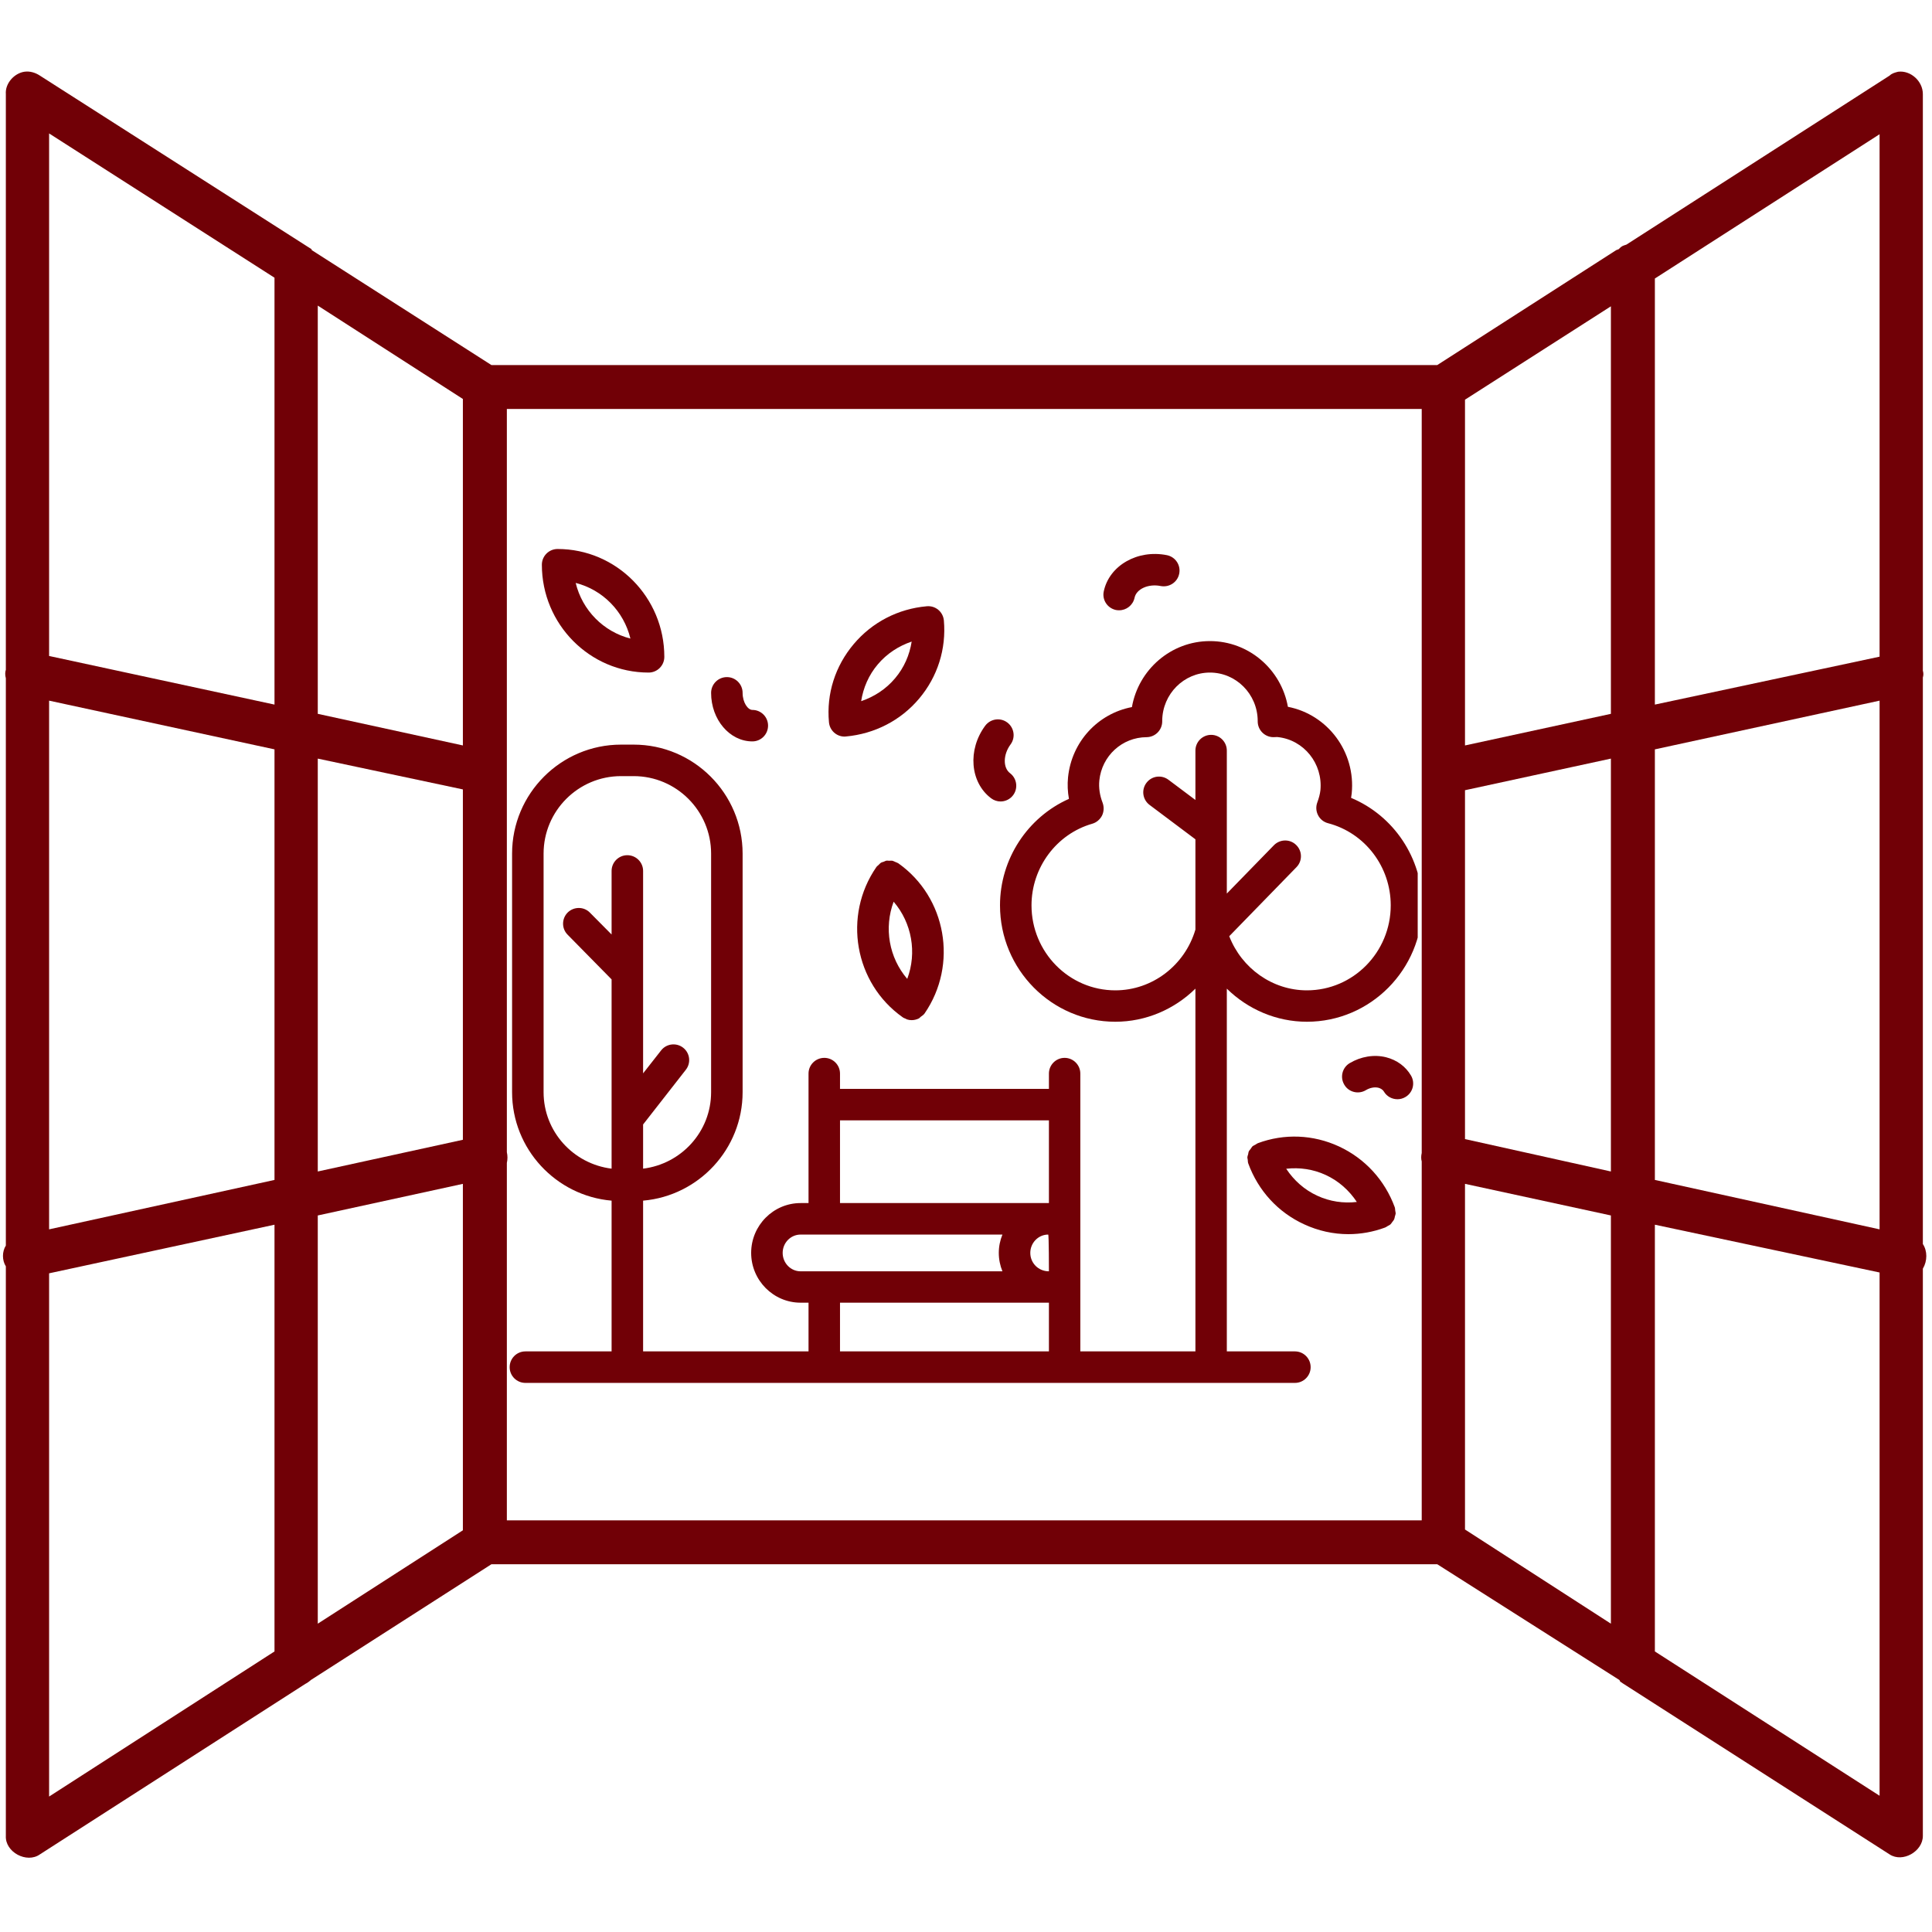
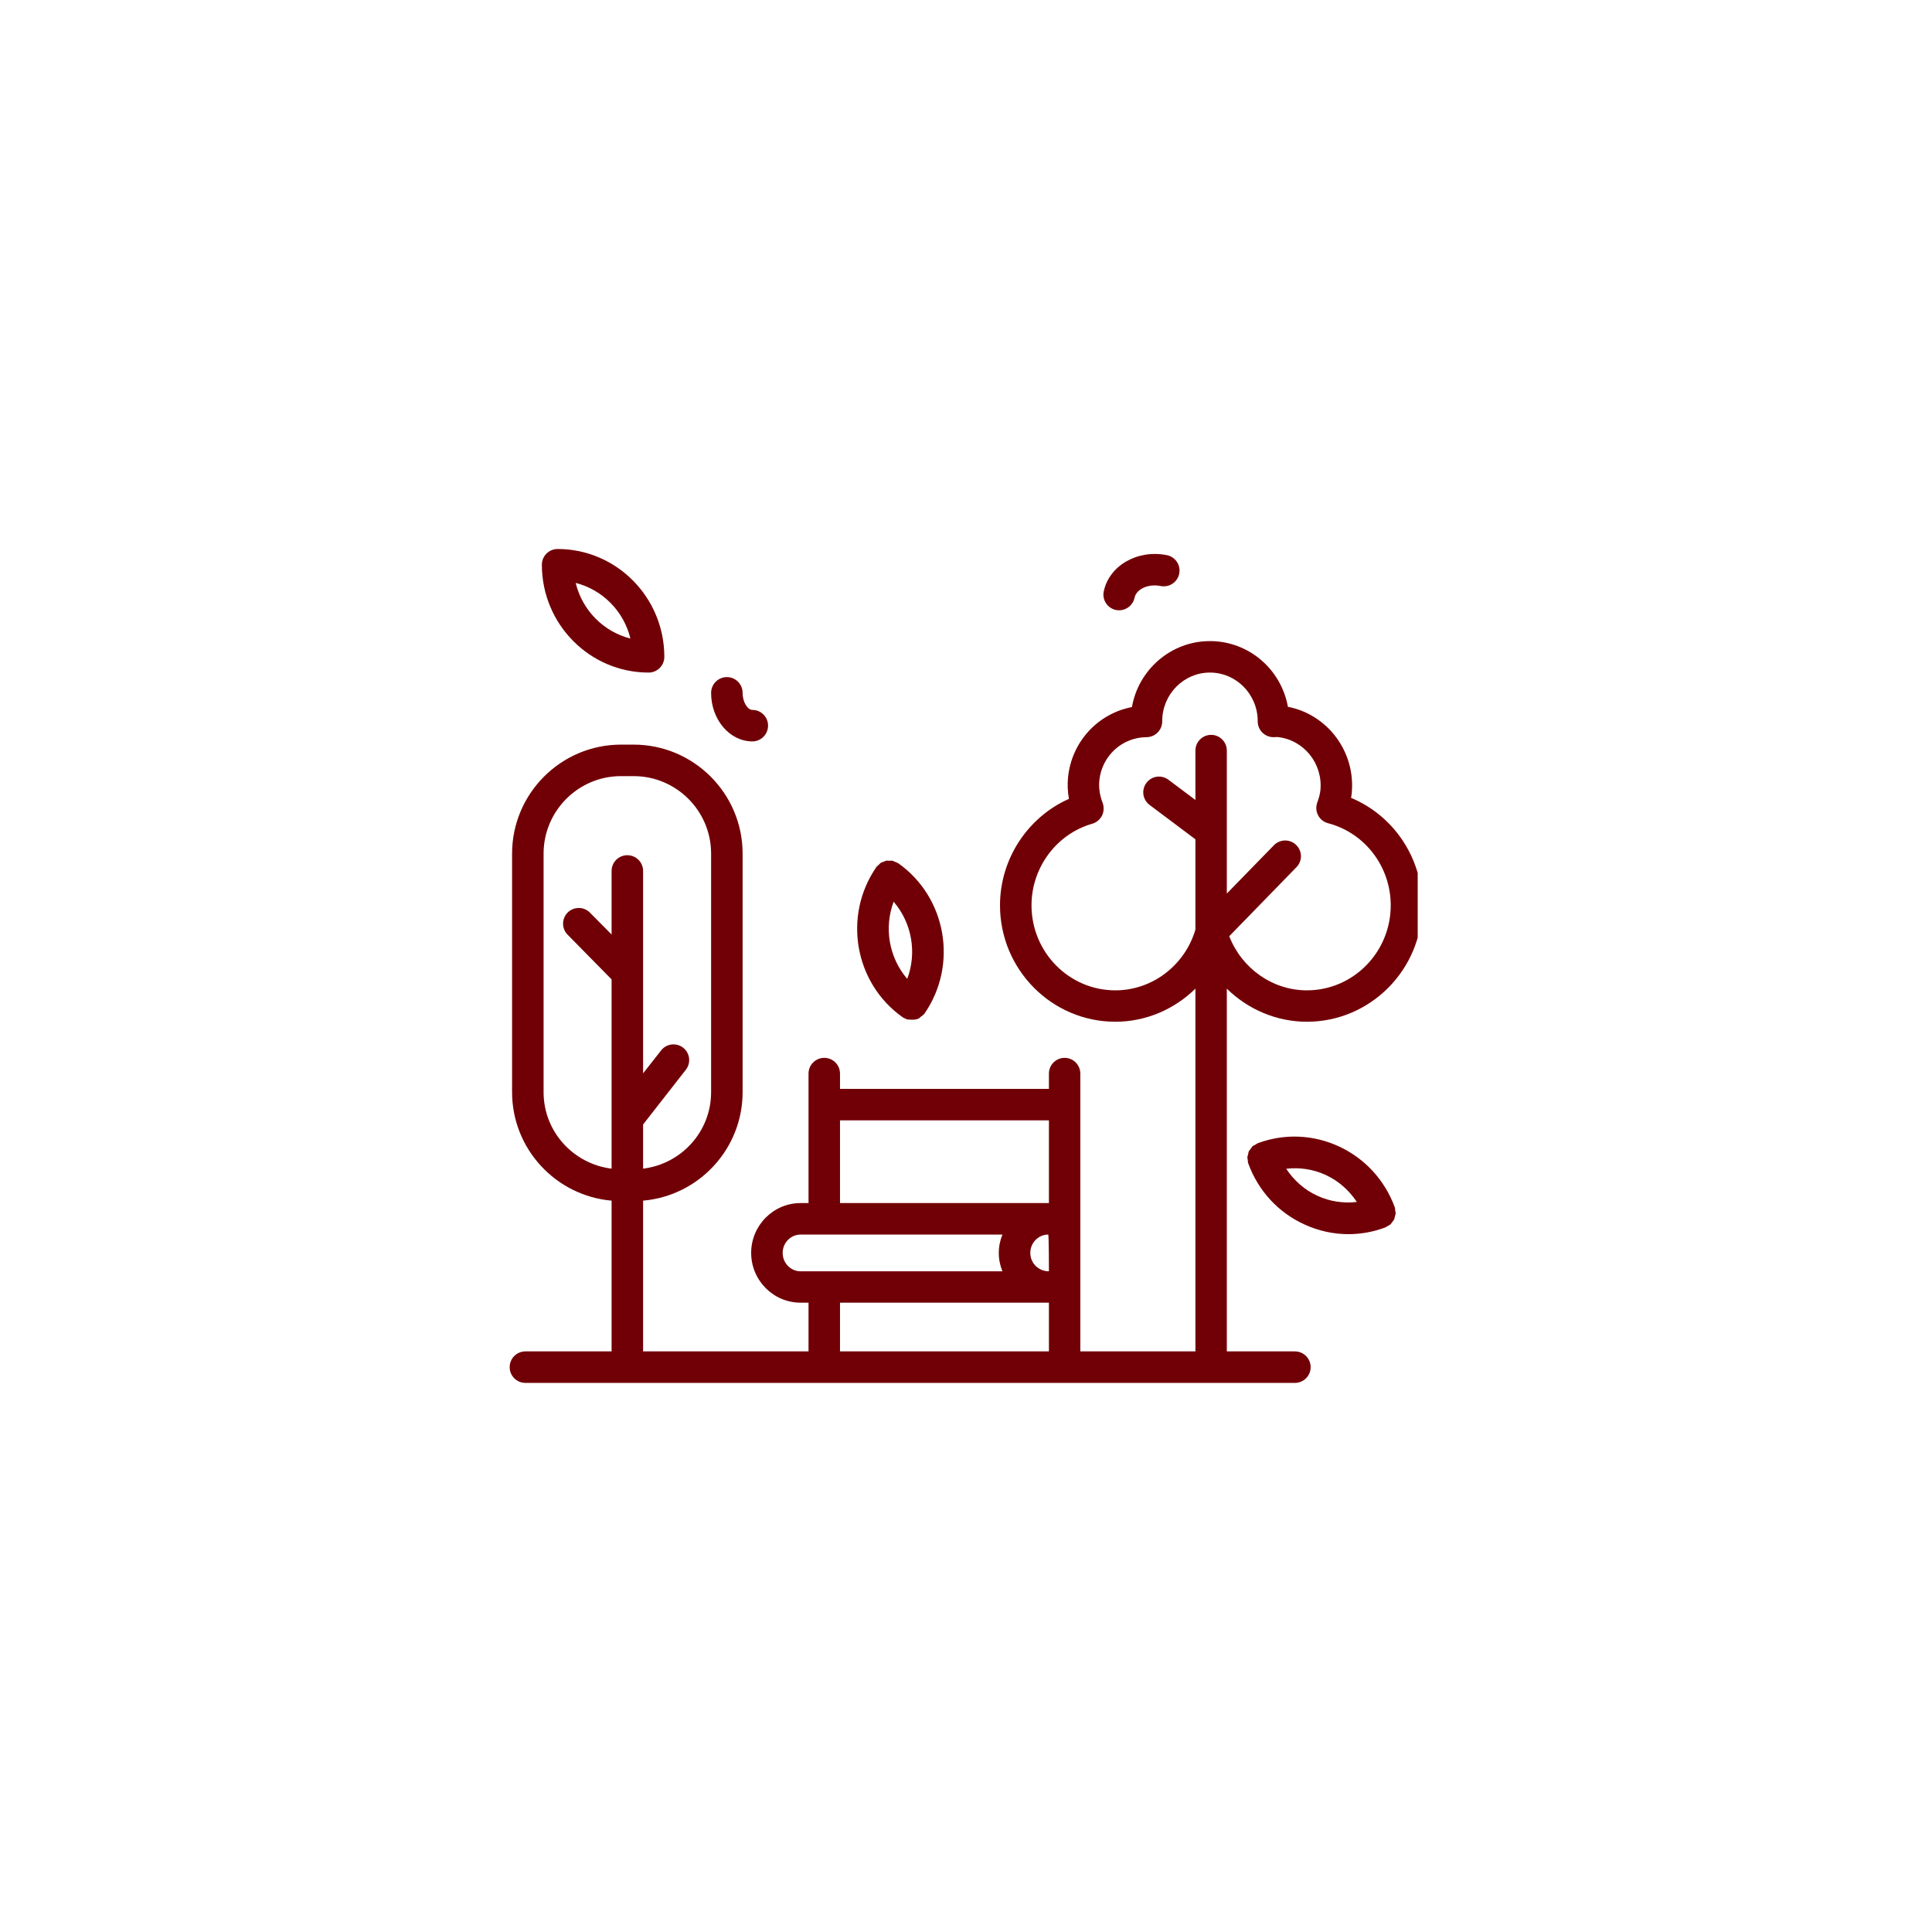
<svg xmlns="http://www.w3.org/2000/svg" width="100" zoomAndPan="magnify" viewBox="0 0 75 75" height="100" preserveAspectRatio="xMidYMid meet" version="1.0">
  <defs>
    <clipPath id="2866b2a25c">
      <path d="M 19.785 24 L 55.035 24 L 55.035 54 L 19.785 54 Z M 19.785 24 " clip-rule="nonzero" />
    </clipPath>
    <clipPath id="b1789fb931">
-       <path d="M 0 2.672 L 75 2.672 L 75 72.422 L 0 72.422 Z M 0 2.672 " clip-rule="nonzero" />
-     </clipPath>
+       </clipPath>
  </defs>
  <g clip-path="url(#2866b2a25c)">
    <path fill="#710006" d="M 52.449 30.973 C 52.457 30.914 52.465 30.859 52.473 30.801 C 52.633 29.191 51.543 27.738 49.996 27.438 C 49.738 25.988 48.48 24.887 46.969 24.887 C 45.457 24.887 44.195 25.996 43.941 27.449 C 42.625 27.699 41.602 28.789 41.461 30.176 C 41.434 30.453 41.445 30.73 41.496 31.012 C 39.895 31.723 38.82 33.344 38.82 35.145 C 38.82 37.637 40.828 39.664 43.297 39.664 C 44.484 39.664 45.59 39.18 46.406 38.379 L 46.406 52.461 L 41.938 52.461 L 41.938 41.676 C 41.938 41.34 41.664 41.066 41.328 41.066 C 40.992 41.066 40.719 41.34 40.719 41.676 L 40.719 42.27 L 32.609 42.27 L 32.609 41.676 C 32.609 41.34 32.336 41.066 32 41.066 C 31.66 41.066 31.387 41.34 31.387 41.676 L 31.387 46.703 L 31.078 46.703 C 30.023 46.703 29.16 47.57 29.16 48.637 C 29.16 49.703 30.023 50.57 31.078 50.57 L 31.387 50.57 L 31.387 52.461 L 24.965 52.461 L 24.965 46.609 C 27.125 46.422 28.828 44.605 28.828 42.398 L 28.828 33.137 C 28.828 30.805 26.93 28.906 24.598 28.906 L 24.109 28.906 C 21.777 28.906 19.879 30.805 19.879 33.137 L 19.879 42.398 C 19.879 44.605 21.582 46.422 23.742 46.609 L 23.742 52.461 L 20.395 52.461 C 20.059 52.461 19.785 52.734 19.785 53.074 C 19.785 53.41 20.059 53.684 20.395 53.684 L 50.27 53.684 C 50.605 53.684 50.879 53.41 50.879 53.074 C 50.879 52.734 50.605 52.461 50.27 52.461 L 47.625 52.461 L 47.625 38.379 C 48.441 39.18 49.547 39.664 50.734 39.664 C 53.203 39.664 55.211 37.637 55.211 35.145 C 55.211 33.301 54.102 31.664 52.449 30.973 Z M 24.352 33.199 C 24.016 33.199 23.742 33.473 23.742 33.809 L 23.742 36.277 L 22.902 35.43 C 22.668 35.188 22.281 35.188 22.039 35.422 C 21.801 35.66 21.797 36.047 22.035 36.285 L 23.742 38.02 L 23.742 45.367 C 22.258 45.184 21.102 43.93 21.102 42.398 L 21.102 33.137 C 21.102 31.48 22.449 30.129 24.109 30.129 L 24.598 30.129 C 26.258 30.129 27.605 31.48 27.605 33.137 L 27.605 42.398 C 27.605 43.93 26.449 45.184 24.965 45.367 L 24.965 43.652 L 26.625 41.527 C 26.832 41.262 26.785 40.879 26.52 40.672 C 26.254 40.465 25.871 40.512 25.664 40.777 L 24.965 41.668 L 24.965 37.77 C 24.965 37.77 24.965 33.809 24.965 33.809 C 24.965 33.473 24.691 33.199 24.352 33.199 Z M 31.078 49.352 C 30.695 49.352 30.383 49.031 30.383 48.637 C 30.383 48.246 30.695 47.926 31.078 47.926 L 38.914 47.926 C 38.824 48.148 38.773 48.387 38.773 48.637 C 38.773 48.891 38.824 49.129 38.914 49.352 Z M 40.719 52.461 L 32.609 52.461 L 32.609 50.57 L 40.719 50.57 Z M 40.719 49.352 C 40.309 49.352 39.996 49.031 39.996 48.637 C 39.996 48.246 40.309 47.926 40.691 47.926 C 40.719 47.926 40.719 49.352 40.719 49.352 Z M 40.719 46.703 L 32.609 46.703 L 32.609 43.492 L 40.719 43.492 Z M 50.734 38.445 C 49.395 38.445 48.203 37.59 47.719 36.344 L 50.328 33.664 C 50.566 33.422 50.559 33.035 50.316 32.801 C 50.078 32.566 49.691 32.57 49.453 32.812 L 47.625 34.688 L 47.625 29.137 C 47.625 28.801 47.352 28.527 47.016 28.527 C 46.68 28.527 46.406 28.801 46.406 29.137 L 46.406 31.055 L 45.359 30.27 C 45.086 30.066 44.707 30.121 44.504 30.391 C 44.301 30.66 44.355 31.043 44.625 31.246 L 46.406 32.582 L 46.406 36.086 C 45.996 37.477 44.73 38.445 43.297 38.445 C 41.5 38.445 40.043 36.965 40.043 35.145 C 40.043 33.68 41.012 32.375 42.402 31.977 C 42.566 31.93 42.703 31.812 42.781 31.66 C 42.855 31.508 42.863 31.328 42.805 31.168 C 42.691 30.875 42.648 30.582 42.676 30.297 C 42.773 29.344 43.559 28.621 44.512 28.617 C 44.848 28.613 45.117 28.34 45.117 28.004 C 45.117 27.996 45.117 27.984 45.117 27.973 C 45.129 26.941 45.957 26.109 46.969 26.109 C 47.984 26.109 48.812 26.941 48.824 27.973 C 48.824 27.984 48.824 27.996 48.824 28.004 C 48.824 28.34 49.094 28.613 49.43 28.617 L 49.535 28.613 C 49.555 28.613 49.578 28.613 49.598 28.613 C 50.617 28.719 51.359 29.645 51.258 30.68 C 51.242 30.82 51.203 30.973 51.137 31.152 C 51.078 31.312 51.086 31.492 51.168 31.648 C 51.246 31.801 51.387 31.914 51.555 31.957 C 52.988 32.332 53.988 33.645 53.988 35.145 C 53.988 36.965 52.531 38.445 50.734 38.445 Z M 50.734 38.445 " fill-opacity="1" fill-rule="nonzero" />
  </g>
-   <path fill="#710006" d="M 36.641 24.086 C 36.609 23.75 36.316 23.504 35.977 23.535 C 34.863 23.633 33.855 24.156 33.141 25.004 C 32.422 25.855 32.078 26.934 32.18 28.035 C 32.207 28.355 32.473 28.594 32.785 28.594 C 32.805 28.594 32.824 28.59 32.84 28.59 C 33.953 28.488 34.965 27.969 35.68 27.121 C 36.398 26.27 36.738 25.191 36.641 24.086 Z M 34.746 26.332 C 34.395 26.75 33.938 27.047 33.43 27.219 C 33.512 26.699 33.723 26.207 34.074 25.793 C 34.426 25.375 34.883 25.078 35.391 24.906 C 35.309 25.426 35.098 25.918 34.746 26.332 Z M 34.746 26.332 " fill-opacity="1" fill-rule="nonzero" />
  <path fill="#710006" d="M 21.645 21.312 C 21.309 21.312 21.035 21.586 21.035 21.922 C 21.035 24.23 22.891 26.109 25.18 26.109 C 25.516 26.109 25.789 25.836 25.789 25.5 C 25.789 23.188 23.93 21.312 21.645 21.312 Z M 22.348 22.629 C 23.395 22.895 24.215 23.727 24.473 24.789 C 23.426 24.523 22.605 23.691 22.348 22.629 Z M 22.348 22.629 " fill-opacity="1" fill-rule="nonzero" />
  <path fill="#710006" d="M 48.828 44.379 C 48.789 44.395 48.766 44.418 48.738 44.434 C 48.695 44.457 48.648 44.477 48.613 44.508 C 48.59 44.535 48.574 44.566 48.551 44.598 C 48.527 44.633 48.496 44.66 48.477 44.699 C 48.461 44.734 48.461 44.77 48.453 44.809 C 48.441 44.848 48.426 44.883 48.422 44.926 C 48.422 44.961 48.434 44.992 48.438 45.027 C 48.441 45.074 48.441 45.117 48.457 45.164 C 48.844 46.223 49.613 47.062 50.625 47.527 C 51.172 47.781 51.758 47.91 52.344 47.91 C 52.824 47.91 53.309 47.824 53.77 47.652 C 53.812 47.637 53.836 47.613 53.863 47.598 C 53.906 47.574 53.953 47.555 53.984 47.523 C 54.012 47.496 54.027 47.465 54.051 47.434 C 54.074 47.402 54.105 47.371 54.121 47.332 C 54.137 47.301 54.141 47.262 54.148 47.227 C 54.16 47.184 54.176 47.148 54.18 47.105 C 54.18 47.07 54.168 47.039 54.164 47.004 C 54.156 46.957 54.16 46.914 54.145 46.867 C 53.758 45.812 52.988 44.973 51.977 44.504 C 50.977 44.043 49.859 43.996 48.828 44.379 Z M 52.672 46.66 C 52.152 46.719 51.625 46.645 51.137 46.418 C 50.637 46.188 50.23 45.824 49.93 45.371 C 50.449 45.312 50.977 45.387 51.465 45.613 C 51.965 45.844 52.371 46.207 52.672 46.66 Z M 52.672 46.66 " fill-opacity="1" fill-rule="nonzero" />
-   <path fill="#710006" d="M 34.871 33.512 C 34.832 33.488 34.797 33.48 34.766 33.465 C 34.723 33.449 34.688 33.426 34.645 33.414 C 34.602 33.406 34.562 33.414 34.52 33.414 C 34.484 33.414 34.445 33.406 34.41 33.41 C 34.375 33.418 34.34 33.438 34.305 33.453 C 34.266 33.465 34.227 33.473 34.191 33.496 C 34.164 33.512 34.145 33.543 34.117 33.566 C 34.086 33.598 34.047 33.621 34.02 33.66 C 32.711 35.555 33.172 38.168 35.039 39.488 C 35.082 39.52 35.121 39.531 35.16 39.547 C 35.176 39.555 35.195 39.57 35.211 39.574 C 35.27 39.594 35.332 39.602 35.391 39.602 C 35.488 39.602 35.582 39.578 35.672 39.535 C 35.699 39.52 35.715 39.492 35.742 39.473 C 35.797 39.434 35.852 39.398 35.891 39.344 C 37.199 37.445 36.738 34.832 34.871 33.512 Z M 35.219 38 C 34.512 37.176 34.309 36.023 34.691 35.004 C 35.398 35.828 35.602 36.98 35.219 38 Z M 35.219 38 " fill-opacity="1" fill-rule="nonzero" />
-   <path fill="#710006" d="M 39.102 28.047 C 38.832 27.844 38.449 27.902 38.246 28.172 C 37.555 29.105 37.656 30.371 38.473 30.988 C 38.582 31.07 38.711 31.113 38.84 31.113 C 39.023 31.113 39.207 31.031 39.328 30.871 C 39.531 30.602 39.477 30.219 39.211 30.016 C 38.93 29.805 38.938 29.293 39.23 28.898 C 39.43 28.629 39.371 28.246 39.102 28.047 Z M 39.102 28.047 " fill-opacity="1" fill-rule="nonzero" />
+   <path fill="#710006" d="M 34.871 33.512 C 34.832 33.488 34.797 33.48 34.766 33.465 C 34.723 33.449 34.688 33.426 34.645 33.414 C 34.602 33.406 34.562 33.414 34.52 33.414 C 34.484 33.414 34.445 33.406 34.41 33.41 C 34.375 33.418 34.34 33.438 34.305 33.453 C 34.266 33.465 34.227 33.473 34.191 33.496 C 34.164 33.512 34.145 33.543 34.117 33.566 C 34.086 33.598 34.047 33.621 34.02 33.66 C 32.711 35.555 33.172 38.168 35.039 39.488 C 35.082 39.52 35.121 39.531 35.16 39.547 C 35.176 39.555 35.195 39.57 35.211 39.574 C 35.488 39.602 35.582 39.578 35.672 39.535 C 35.699 39.52 35.715 39.492 35.742 39.473 C 35.797 39.434 35.852 39.398 35.891 39.344 C 37.199 37.445 36.738 34.832 34.871 33.512 Z M 35.219 38 C 34.512 37.176 34.309 36.023 34.691 35.004 C 35.398 35.828 35.602 36.98 35.219 38 Z M 35.219 38 " fill-opacity="1" fill-rule="nonzero" />
  <path fill="#710006" d="M 42.848 22.957 C 42.777 23.285 42.988 23.609 43.32 23.68 C 43.359 23.688 43.402 23.691 43.445 23.691 C 43.727 23.691 43.98 23.496 44.043 23.207 C 44.113 22.863 44.582 22.652 45.059 22.75 C 45.391 22.812 45.711 22.602 45.777 22.27 C 45.844 21.938 45.629 21.617 45.297 21.551 C 44.16 21.324 43.059 21.953 42.848 22.957 Z M 42.848 22.957 " fill-opacity="1" fill-rule="nonzero" />
  <path fill="#710006" d="M 28.828 26.898 C 28.828 26.559 28.555 26.285 28.219 26.285 C 27.879 26.285 27.605 26.559 27.605 26.898 C 27.605 27.934 28.324 28.781 29.207 28.781 C 29.543 28.781 29.816 28.508 29.816 28.168 C 29.816 27.832 29.543 27.559 29.207 27.559 C 29.031 27.559 28.828 27.27 28.828 26.898 Z M 28.828 26.898 " fill-opacity="1" fill-rule="nonzero" />
-   <path fill="#710006" d="M 53.023 42.32 C 53.184 42.223 53.363 42.191 53.512 42.227 C 53.578 42.246 53.668 42.285 53.723 42.375 C 53.836 42.566 54.039 42.672 54.25 42.672 C 54.355 42.672 54.461 42.645 54.559 42.586 C 54.852 42.414 54.945 42.039 54.773 41.75 C 54.566 41.398 54.223 41.148 53.809 41.043 C 53.344 40.926 52.828 41.012 52.391 41.273 C 52.102 41.449 52.012 41.824 52.188 42.113 C 52.359 42.402 52.738 42.492 53.023 42.32 Z M 53.023 42.32 " fill-opacity="1" fill-rule="nonzero" />
  <g clip-path="url(#b1789fb931)">
    <path fill="#710006" d="M 0.945 2.785 C 0.555 2.844 0.195 3.234 0.227 3.652 L 0.227 26 C 0.195 26.09 0.195 26.211 0.227 26.332 L 0.227 48.352 C 0.078 48.59 0.078 48.922 0.227 49.16 L 0.227 71.27 C 0.195 71.898 1.035 72.348 1.547 71.988 L 11.855 65.367 C 11.914 65.34 12.004 65.277 12.066 65.219 L 19.078 60.723 L 55.793 60.723 L 62.867 65.219 L 62.895 65.277 C 62.926 65.309 62.953 65.309 62.984 65.34 L 73.355 71.988 C 73.863 72.32 74.645 71.871 74.645 71.27 L 74.645 49.25 C 74.824 48.949 74.824 48.562 74.645 48.293 L 74.645 26.391 C 74.645 26.363 74.645 26.332 74.645 26.301 C 74.672 26.215 74.672 26.125 74.645 26.035 C 74.645 26.035 74.645 26.004 74.645 25.973 L 74.645 3.652 C 74.645 3.145 74.164 2.723 73.684 2.785 C 73.566 2.816 73.445 2.844 73.355 2.934 L 63.137 9.496 L 63.043 9.527 C 62.953 9.555 62.895 9.613 62.836 9.676 C 62.805 9.676 62.773 9.707 62.746 9.707 L 55.793 14.172 L 19.078 14.172 L 12.098 9.707 C 12.098 9.707 12.098 9.707 12.098 9.676 L 1.547 2.934 C 1.367 2.816 1.156 2.754 0.945 2.785 Z M 1.906 5.18 L 10.656 10.781 L 10.656 27.352 L 1.906 25.465 Z M 72.965 5.211 L 72.965 25.492 L 64.242 27.352 L 64.242 10.812 Z M 12.336 11.863 L 17.969 15.488 L 17.969 28.938 L 12.336 27.711 Z M 62.535 11.891 L 62.535 27.711 L 56.871 28.938 L 56.871 15.516 Z M 19.676 15.875 L 55.191 15.875 L 55.191 29.898 C 55.191 29.926 55.191 29.988 55.191 30.016 L 55.191 44.758 C 55.164 44.875 55.164 44.996 55.191 45.086 L 55.191 59.02 L 19.676 59.02 L 19.676 45.145 C 19.707 44.996 19.707 44.875 19.676 44.727 L 19.676 30.105 C 19.676 29.988 19.676 29.895 19.676 29.777 Z M 1.906 27.199 L 10.656 29.09 L 10.656 45.805 L 1.906 47.723 Z M 72.965 27.199 L 72.965 47.723 L 64.242 45.805 L 64.242 29.09 Z M 12.336 29.449 L 17.969 30.645 L 17.969 44.246 L 12.336 45.477 Z M 62.535 29.449 L 62.535 45.477 L 56.871 44.219 L 56.871 30.676 Z M 17.969 45.957 L 17.969 59.406 L 12.336 63.031 L 12.336 47.184 Z M 56.871 45.957 L 62.535 47.184 L 62.535 63.031 L 56.871 59.375 Z M 10.656 47.543 L 10.656 64.109 L 1.906 69.742 L 1.906 49.43 Z M 64.242 47.543 L 72.965 49.398 L 72.965 69.711 L 64.242 64.109 Z M 64.242 47.543 " fill-opacity="1" fill-rule="nonzero" />
  </g>
</svg>